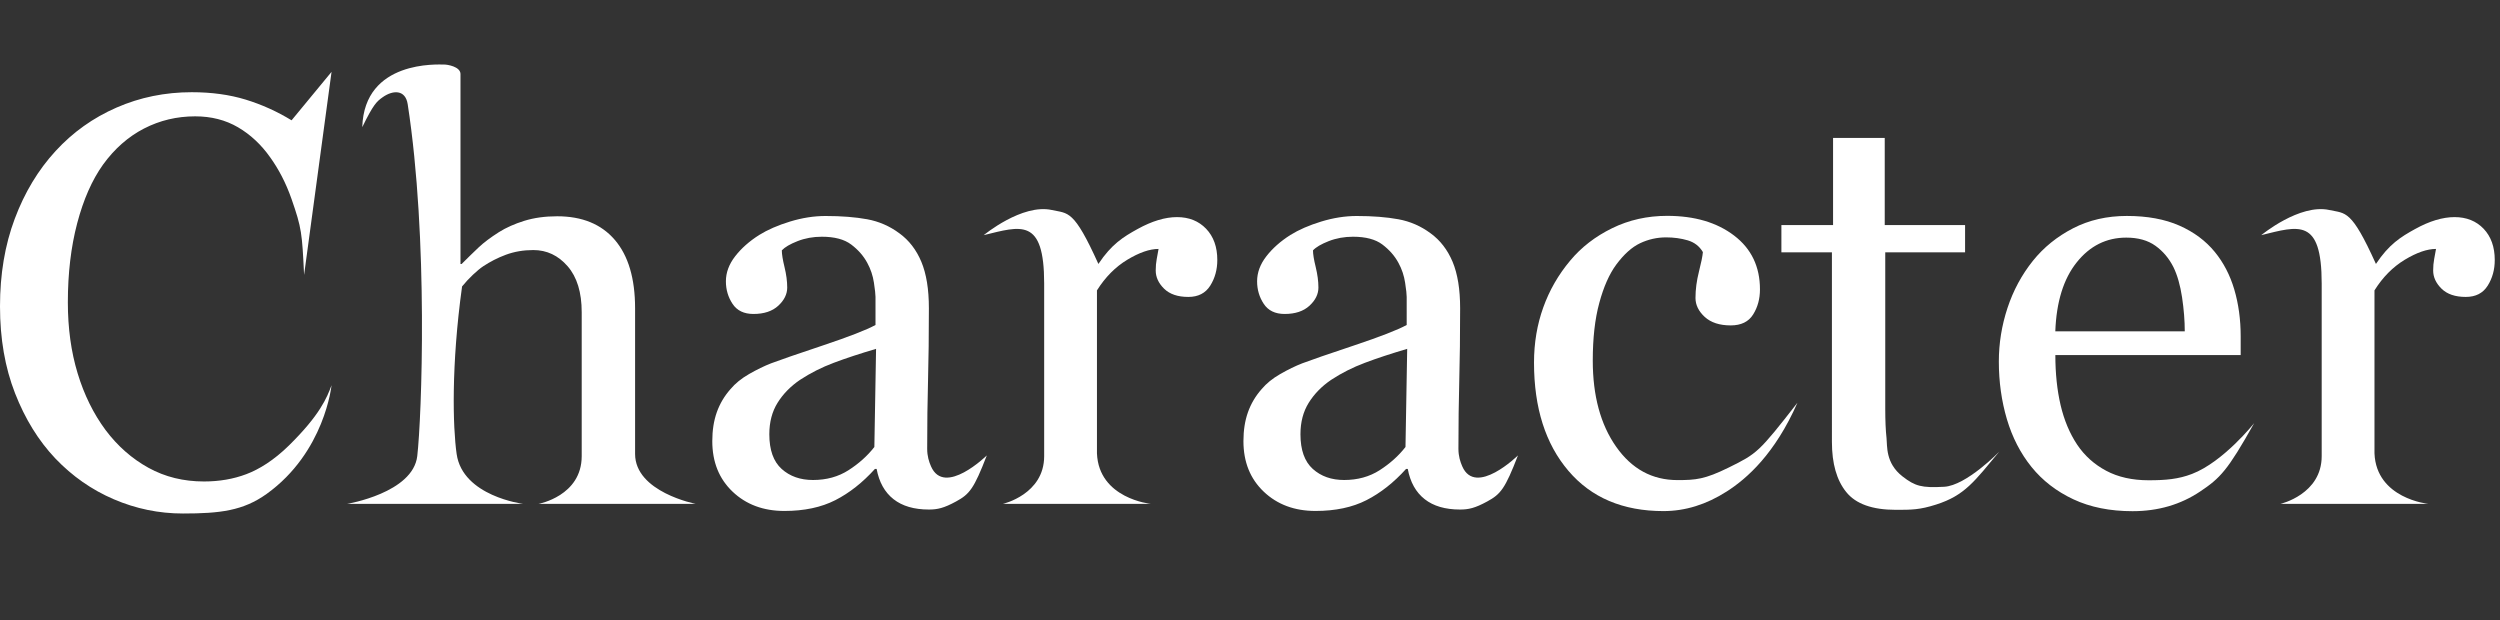
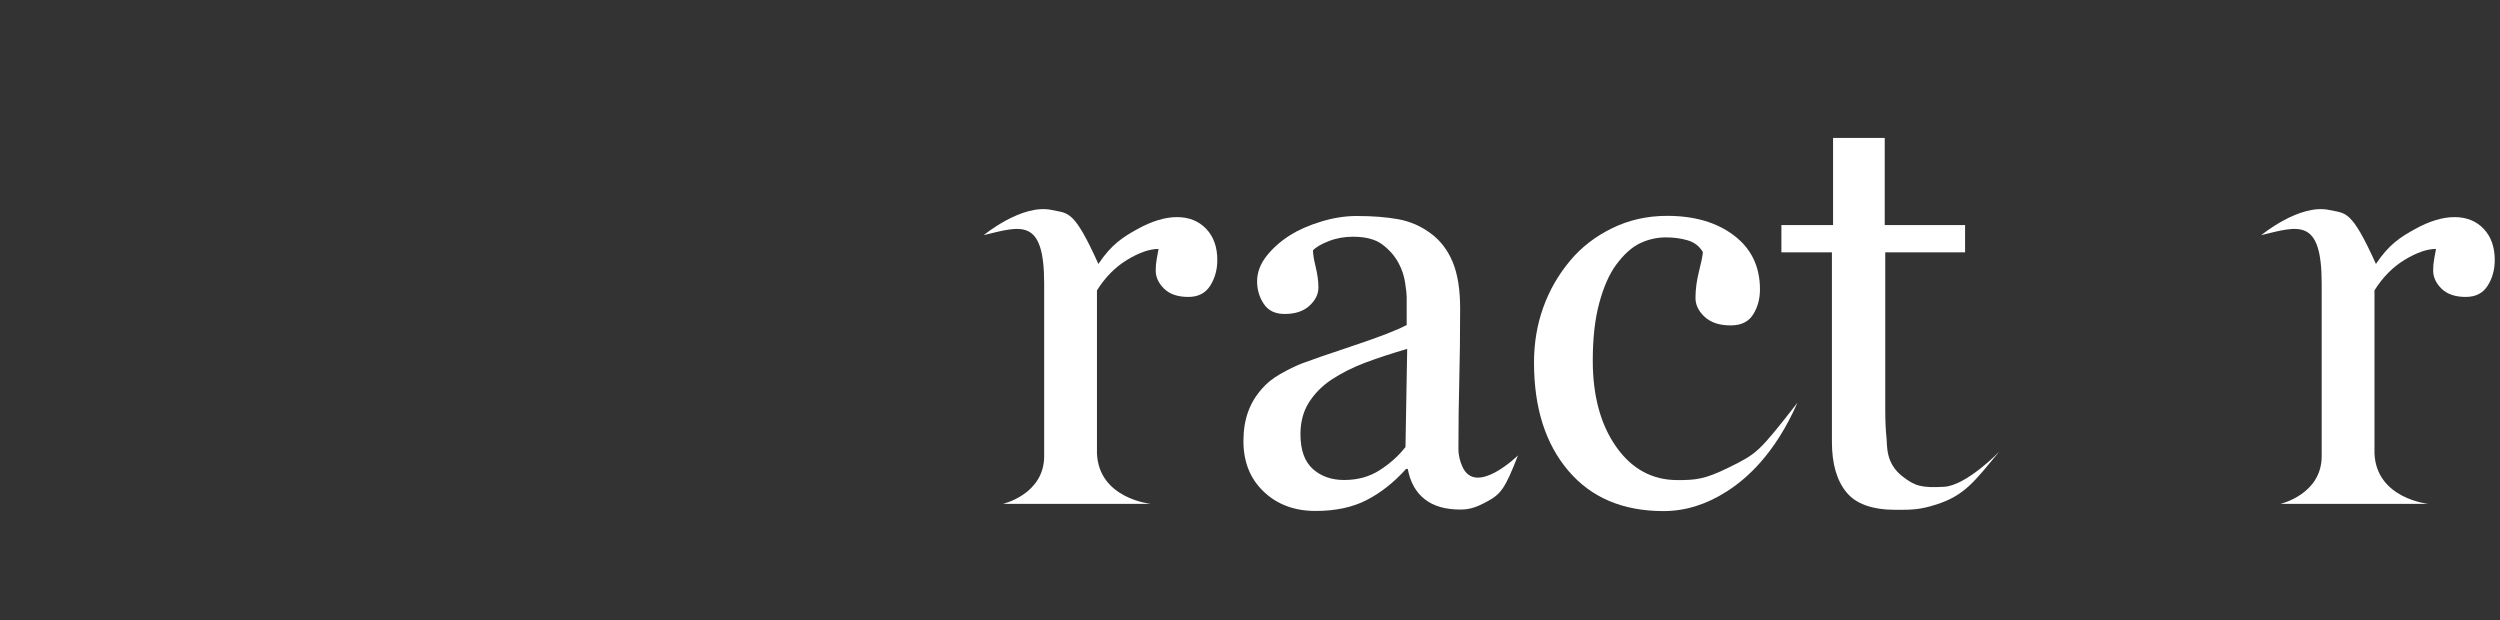
<svg xmlns="http://www.w3.org/2000/svg" version="1.1" id="レイヤー_1" x="0px" y="0px" width="129px" height="32px" viewBox="0 -4 129 32" enable-background="new 0 -4 129 32" xml:space="preserve">
  <rect x="0" y="-4" width="129" height="32" fill="#333333" stroke="none" />
  <g>
-     <path fill="#FFFFFF" d="M9.44,22.497c-1.239,0-2.427-0.245-3.564-0.733c-1.137-0.486-2.145-1.19-3.022-2.109   c-0.869-0.918-1.561-2.04-2.078-3.364C0.258,14.965,0,13.473,0,11.811c0-1.661,0.253-3.168,0.761-4.522   C1.268,5.935,1.97,4.77,2.868,3.793C3.756,2.826,4.805,2.078,6.015,1.55c1.21-0.528,2.503-0.792,3.878-0.792   c1.024,0,1.951,0.127,2.781,0.381c0.829,0.254,1.619,0.61,2.371,1.069l2.063-2.501l-1.417,10.479   c-0.104-2.167-0.125-2.417-0.646-3.913c-0.296-0.85-0.678-1.56-1.097-2.146c-0.468-0.664-1.024-1.184-1.668-1.56   c-0.644-0.376-1.38-0.564-2.209-0.564c-0.946,0-1.827,0.21-2.641,0.63S5.91,3.675,5.315,4.496C4.75,5.288,4.306,6.294,3.984,7.516   c-0.322,1.222-0.483,2.585-0.483,4.09c0,1.33,0.168,2.549,0.505,3.658c0.336,1.109,0.817,2.084,1.441,2.926   c0.624,0.83,1.363,1.479,2.216,1.949c0.853,0.471,1.807,0.705,2.861,0.705c0.79,0,1.517-0.125,2.18-0.375   c0.663-0.248,1.427-0.718,2.209-1.486c1.592-1.566,1.959-2.463,2.194-3.106c0,0-0.344,3.453-3.351,5.611   C12.543,22.355,11.353,22.497,9.44,22.497z" />
-     <path fill="#FFFFFF" d="M35.893,21.999h-8.104c0,0,2.226-0.405,2.227-2.461v-7.427c0-1.025-0.242-1.816-0.727-2.373   c-0.484-0.557-1.074-0.835-1.769-0.835c-0.509,0-0.981,0.081-1.417,0.242s-0.821,0.365-1.167,0.593   c-0.294,0.194-0.758,0.627-1.093,1.042c-0.567,4.094-0.475,7.278-0.281,8.642c0.31,2.184,3.426,2.577,3.426,2.577h-9.075   c0,0,3.399-0.563,3.618-2.469c0.23-2.009,0.578-11.219-0.494-18.154c-0.117-0.757-0.756-0.737-1.287-0.362   c-0.317,0.224-0.484,0.375-1.057,1.547c0.104-3.479,3.942-3.226,4.213-3.231c0.178-0.003,0.844,0.106,0.855,0.481   c0.004,0.144,0,9.81,0,9.81h0.059c0.323-0.322,0.616-0.608,0.88-0.857c0.264-0.249,0.611-0.51,1.042-0.784   c0.372-0.234,0.809-0.43,1.313-0.586c0.504-0.156,1.068-0.234,1.694-0.234c1.292,0,2.284,0.408,2.979,1.223   c0.695,0.815,1.042,1.99,1.042,3.523v7.516C32.769,21.391,35.893,21.999,35.893,21.999z" />
-     <path fill="#FFFFFF" d="M50.92,19.499c-0.667,1.729-0.896,2-1.583,2.375c-0.638,0.349-0.968,0.418-1.407,0.418   c-0.762,0-1.37-0.178-1.824-0.534c-0.454-0.357-0.745-0.877-0.872-1.561h-0.088c-0.635,0.703-1.316,1.24-2.043,1.611   s-1.604,0.557-2.629,0.557c-1.084,0-1.975-0.332-2.673-0.996c-0.698-0.664-1.047-1.533-1.047-2.607   c0-0.557,0.078-1.055,0.234-1.494c0.156-0.438,0.391-0.834,0.703-1.187c0.244-0.293,0.566-0.554,0.967-0.784   c0.401-0.229,0.776-0.412,1.128-0.549c0.439-0.166,1.331-0.475,2.673-0.923c1.342-0.449,2.249-0.802,2.717-1.056V11.32   c0-0.127-0.027-0.371-0.081-0.732c-0.054-0.361-0.168-0.703-0.344-1.025c-0.195-0.361-0.471-0.676-0.828-0.945   s-0.862-0.403-1.516-0.403c-0.449,0-0.867,0.076-1.252,0.227c-0.385,0.151-0.657,0.31-0.813,0.476c0,0.195,0.046,0.483,0.139,0.864   c0.093,0.381,0.139,0.732,0.139,1.055c0,0.342-0.154,0.654-0.461,0.938c-0.307,0.284-0.735,0.425-1.282,0.425   c-0.488,0-0.847-0.173-1.077-0.52s-0.344-0.735-0.344-1.165c0-0.449,0.159-0.879,0.476-1.289c0.317-0.41,0.73-0.776,1.238-1.099   c0.439-0.273,0.972-0.505,1.597-0.696s1.235-0.286,1.831-0.286c0.82,0,1.536,0.056,2.146,0.168c0.61,0.112,1.165,0.354,1.663,0.725   c0.498,0.361,0.876,0.852,1.135,1.472s0.388,1.418,0.388,2.395c0,1.396-0.015,2.634-0.044,3.713   c-0.029,1.079-0.044,2.258-0.044,3.538c0,0.381,0.093,0.67,0.198,0.908C48.732,21.645,50.92,19.499,50.92,19.499z M45.205,14.001   c-0.83,0.245-1.558,0.483-2.183,0.72c-0.625,0.234-1.206,0.528-1.743,0.881c-0.488,0.332-0.874,0.728-1.157,1.183   c-0.283,0.455-0.425,0.996-0.425,1.622c0,0.813,0.212,1.408,0.637,1.791c0.425,0.382,0.964,0.57,1.619,0.57   c0.693,0,1.304-0.168,1.831-0.506c0.527-0.338,0.972-0.734,1.333-1.197L45.205,14.001z" />
    <path fill="#FFFFFF" d="M78.327,19.499c-0.667,1.729-0.896,2-1.583,2.375c-0.639,0.349-0.969,0.418-1.407,0.418   c-0.762,0-1.37-0.178-1.823-0.534c-0.455-0.357-0.746-0.877-0.873-1.561h-0.088c-0.635,0.703-1.316,1.24-2.043,1.611   s-1.604,0.557-2.629,0.557c-1.084,0-1.975-0.332-2.673-0.996c-0.698-0.664-1.047-1.533-1.047-2.607   c0-0.557,0.078-1.055,0.234-1.494c0.156-0.438,0.391-0.834,0.703-1.187c0.244-0.293,0.566-0.554,0.967-0.784   c0.401-0.229,0.776-0.412,1.129-0.549c0.438-0.166,1.33-0.475,2.674-0.923c1.342-0.449,2.249-0.802,2.717-1.056V11.32   c0-0.127-0.025-0.371-0.081-0.732c-0.054-0.361-0.168-0.703-0.344-1.025c-0.195-0.361-0.472-0.676-0.828-0.945   s-0.862-0.403-1.517-0.403c-0.448,0-0.866,0.076-1.252,0.227c-0.385,0.151-0.658,0.31-0.813,0.476c0,0.195,0.046,0.483,0.141,0.864   c0.092,0.381,0.139,0.732,0.139,1.055c0,0.342-0.154,0.654-0.461,0.938c-0.309,0.284-0.735,0.425-1.282,0.425   c-0.488,0-0.847-0.173-1.077-0.52c-0.23-0.347-0.344-0.735-0.344-1.165c0-0.449,0.158-0.879,0.476-1.289s0.729-0.776,1.238-1.099   c0.438-0.273,0.972-0.505,1.597-0.696s1.235-0.286,1.831-0.286c0.82,0,1.536,0.056,2.146,0.168   c0.611,0.112,1.166,0.354,1.664,0.725c0.498,0.361,0.875,0.852,1.136,1.472c0.259,0.62,0.388,1.418,0.388,2.395   c0,1.396-0.015,2.634-0.044,3.713c-0.028,1.079-0.044,2.258-0.044,3.538c0,0.381,0.094,0.67,0.198,0.908   C76.141,21.645,78.327,19.499,78.327,19.499z M72.611,14.001c-0.829,0.245-1.557,0.483-2.182,0.72   c-0.625,0.234-1.207,0.528-1.744,0.881c-0.488,0.332-0.873,0.728-1.156,1.183s-0.426,0.996-0.426,1.622   c0,0.813,0.213,1.408,0.638,1.791c0.425,0.382,0.964,0.57,1.618,0.57c0.692,0,1.305-0.168,1.832-0.506   c0.525-0.338,0.972-0.734,1.332-1.197L72.611,14.001z" />
    <path fill="#FFFFFF" d="M85.834,22.372c-2.09,0-3.727-0.692-4.906-2.08c-1.182-1.387-1.773-3.247-1.773-5.581   c0-1.016,0.16-1.965,0.478-2.849c0.317-0.884,0.779-1.687,1.386-2.41c0.574-0.693,1.299-1.252,2.168-1.677   C84.053,7.35,85,7.138,86.025,7.138c1.416,0,2.566,0.339,3.457,1.018c0.889,0.679,1.332,1.604,1.332,2.776   c0,0.488-0.116,0.919-0.353,1.296c-0.233,0.375-0.62,0.563-1.155,0.563c-0.576,0-1.023-0.146-1.342-0.438   c-0.316-0.291-0.477-0.617-0.477-0.979c0-0.438,0.06-0.888,0.177-1.351c0.117-0.463,0.187-0.8,0.205-1.015   c-0.177-0.302-0.437-0.503-0.782-0.606c-0.346-0.102-0.719-0.153-1.117-0.153c-0.469,0-0.912,0.1-1.338,0.3   c-0.424,0.2-0.835,0.569-1.234,1.106c-0.359,0.488-0.651,1.147-0.875,1.978c-0.226,0.832-0.336,1.821-0.336,2.974   c0,1.814,0.4,3.298,1.207,4.445c0.805,1.147,1.858,1.721,3.166,1.721c0.945,0,1.405-0.039,2.641-0.647   c1.471-0.726,1.547-0.78,3.547-3.344c-1.156,2.625-2.591,3.903-3.646,4.577C88.047,22.035,86.958,22.372,85.834,22.372z" />
    <path fill="#FFFFFF" d="M103.161,19.307c-1.281,1.531-1.774,2.256-3.259,2.729c-0.852,0.271-1.26,0.271-2.08,0.271   c-1.211,0-2.063-0.305-2.555-0.916c-0.494-0.609-0.74-1.472-0.74-2.584V9.02H91.92V7.614h2.666V3.117h2.666v4.497h4.146V9.02   h-4.119v8.072c0,0.604,0.021,1.11,0.066,1.516c0.045,0.404-0.062,1.289,0.829,1.979c0.646,0.5,0.984,0.595,2.142,0.531   C101.467,21.057,103.161,19.307,103.161,19.307z" />
-     <path fill="#FFFFFF" d="M116.316,17.832c-1.375,2.458-1.76,2.838-2.776,3.521c-1.017,0.685-2.183,1.024-3.501,1.024   c-1.162,0-2.18-0.204-3.055-0.614c-0.873-0.41-1.594-0.967-2.16-1.67c-0.567-0.703-0.989-1.522-1.268-2.461   c-0.277-0.938-0.416-1.93-0.416-2.975c0-0.938,0.147-1.857,0.445-2.762c0.298-0.902,0.734-1.715,1.313-2.438   c0.557-0.693,1.248-1.252,2.072-1.677c0.824-0.425,1.75-0.637,2.775-0.637c1.055,0,1.958,0.166,2.71,0.498s1.36,0.786,1.831,1.362   c0.447,0.547,0.783,1.191,1.003,1.934c0.219,0.743,0.33,1.548,0.33,2.417v0.968h-9.563c0,0.948,0.09,1.812,0.271,2.584   s0.466,1.454,0.856,2.041c0.381,0.567,0.879,1.015,1.494,1.343c0.614,0.328,1.348,0.492,2.196,0.492   c0.869,0,1.533-0.057,2.231-0.326C114.732,19.832,116.316,17.832,116.316,17.832z M112.734,13.094c0-0.545-0.047-1.129-0.139-1.751   c-0.095-0.623-0.242-1.144-0.447-1.563c-0.227-0.448-0.532-0.813-0.924-1.095c-0.392-0.283-0.895-0.424-1.51-0.424   c-1.023,0-1.877,0.426-2.556,1.278c-0.681,0.852-1.048,2.037-1.104,3.558h6.68V13.094z" />
    <path fill="#FFFFFF" d="M62.813,9.416c0,0.498-0.122,0.94-0.366,1.326c-0.244,0.386-0.62,0.579-1.128,0.579   c-0.547,0-0.964-0.142-1.252-0.425c-0.288-0.283-0.432-0.596-0.432-0.938c0-0.215,0.017-0.41,0.051-0.586   c0.034-0.176,0.066-0.352,0.095-0.527c-0.459,0-0.996,0.186-1.611,0.557c-0.615,0.371-1.138,0.898-1.567,1.582v8.409   c0.094,2.336,2.769,2.605,2.769,2.605h-7.617c0,0,2.124-0.488,2.124-2.459v-8.911c0-3.416-1.197-2.963-3.119-2.494   c0,0,1.981-1.638,3.516-1.297c0.844,0.188,1.125-0.047,2.401,2.783c0.677-1.017,1.279-1.392,2.021-1.802   c0.742-0.41,1.421-0.615,2.036-0.615c0.615,0,1.116,0.2,1.501,0.601C62.62,8.206,62.813,8.742,62.813,9.416z" />
    <path fill="#FFFFFF" d="M128.729,9.416c0,0.498-0.121,0.94-0.365,1.326c-0.243,0.386-0.619,0.579-1.129,0.579   c-0.547,0-0.963-0.142-1.252-0.425c-0.287-0.283-0.432-0.596-0.432-0.938c0-0.215,0.018-0.41,0.051-0.586   c0.035-0.176,0.066-0.352,0.096-0.527c-0.459,0-0.995,0.186-1.61,0.557c-0.614,0.371-1.138,0.898-1.565,1.582v8.409   c0.094,2.336,2.769,2.605,2.769,2.605h-7.617c0,0,2.124-0.488,2.124-2.459v-8.911c0-3.416-1.197-2.963-3.119-2.494   c0,0,1.981-1.638,3.516-1.297c0.846,0.188,1.125-0.047,2.402,2.783c0.676-1.017,1.278-1.392,2.021-1.802   c0.741-0.41,1.421-0.615,2.036-0.615s1.115,0.2,1.5,0.601C128.536,8.206,128.729,8.742,128.729,9.416z" />
  </g>
</svg>